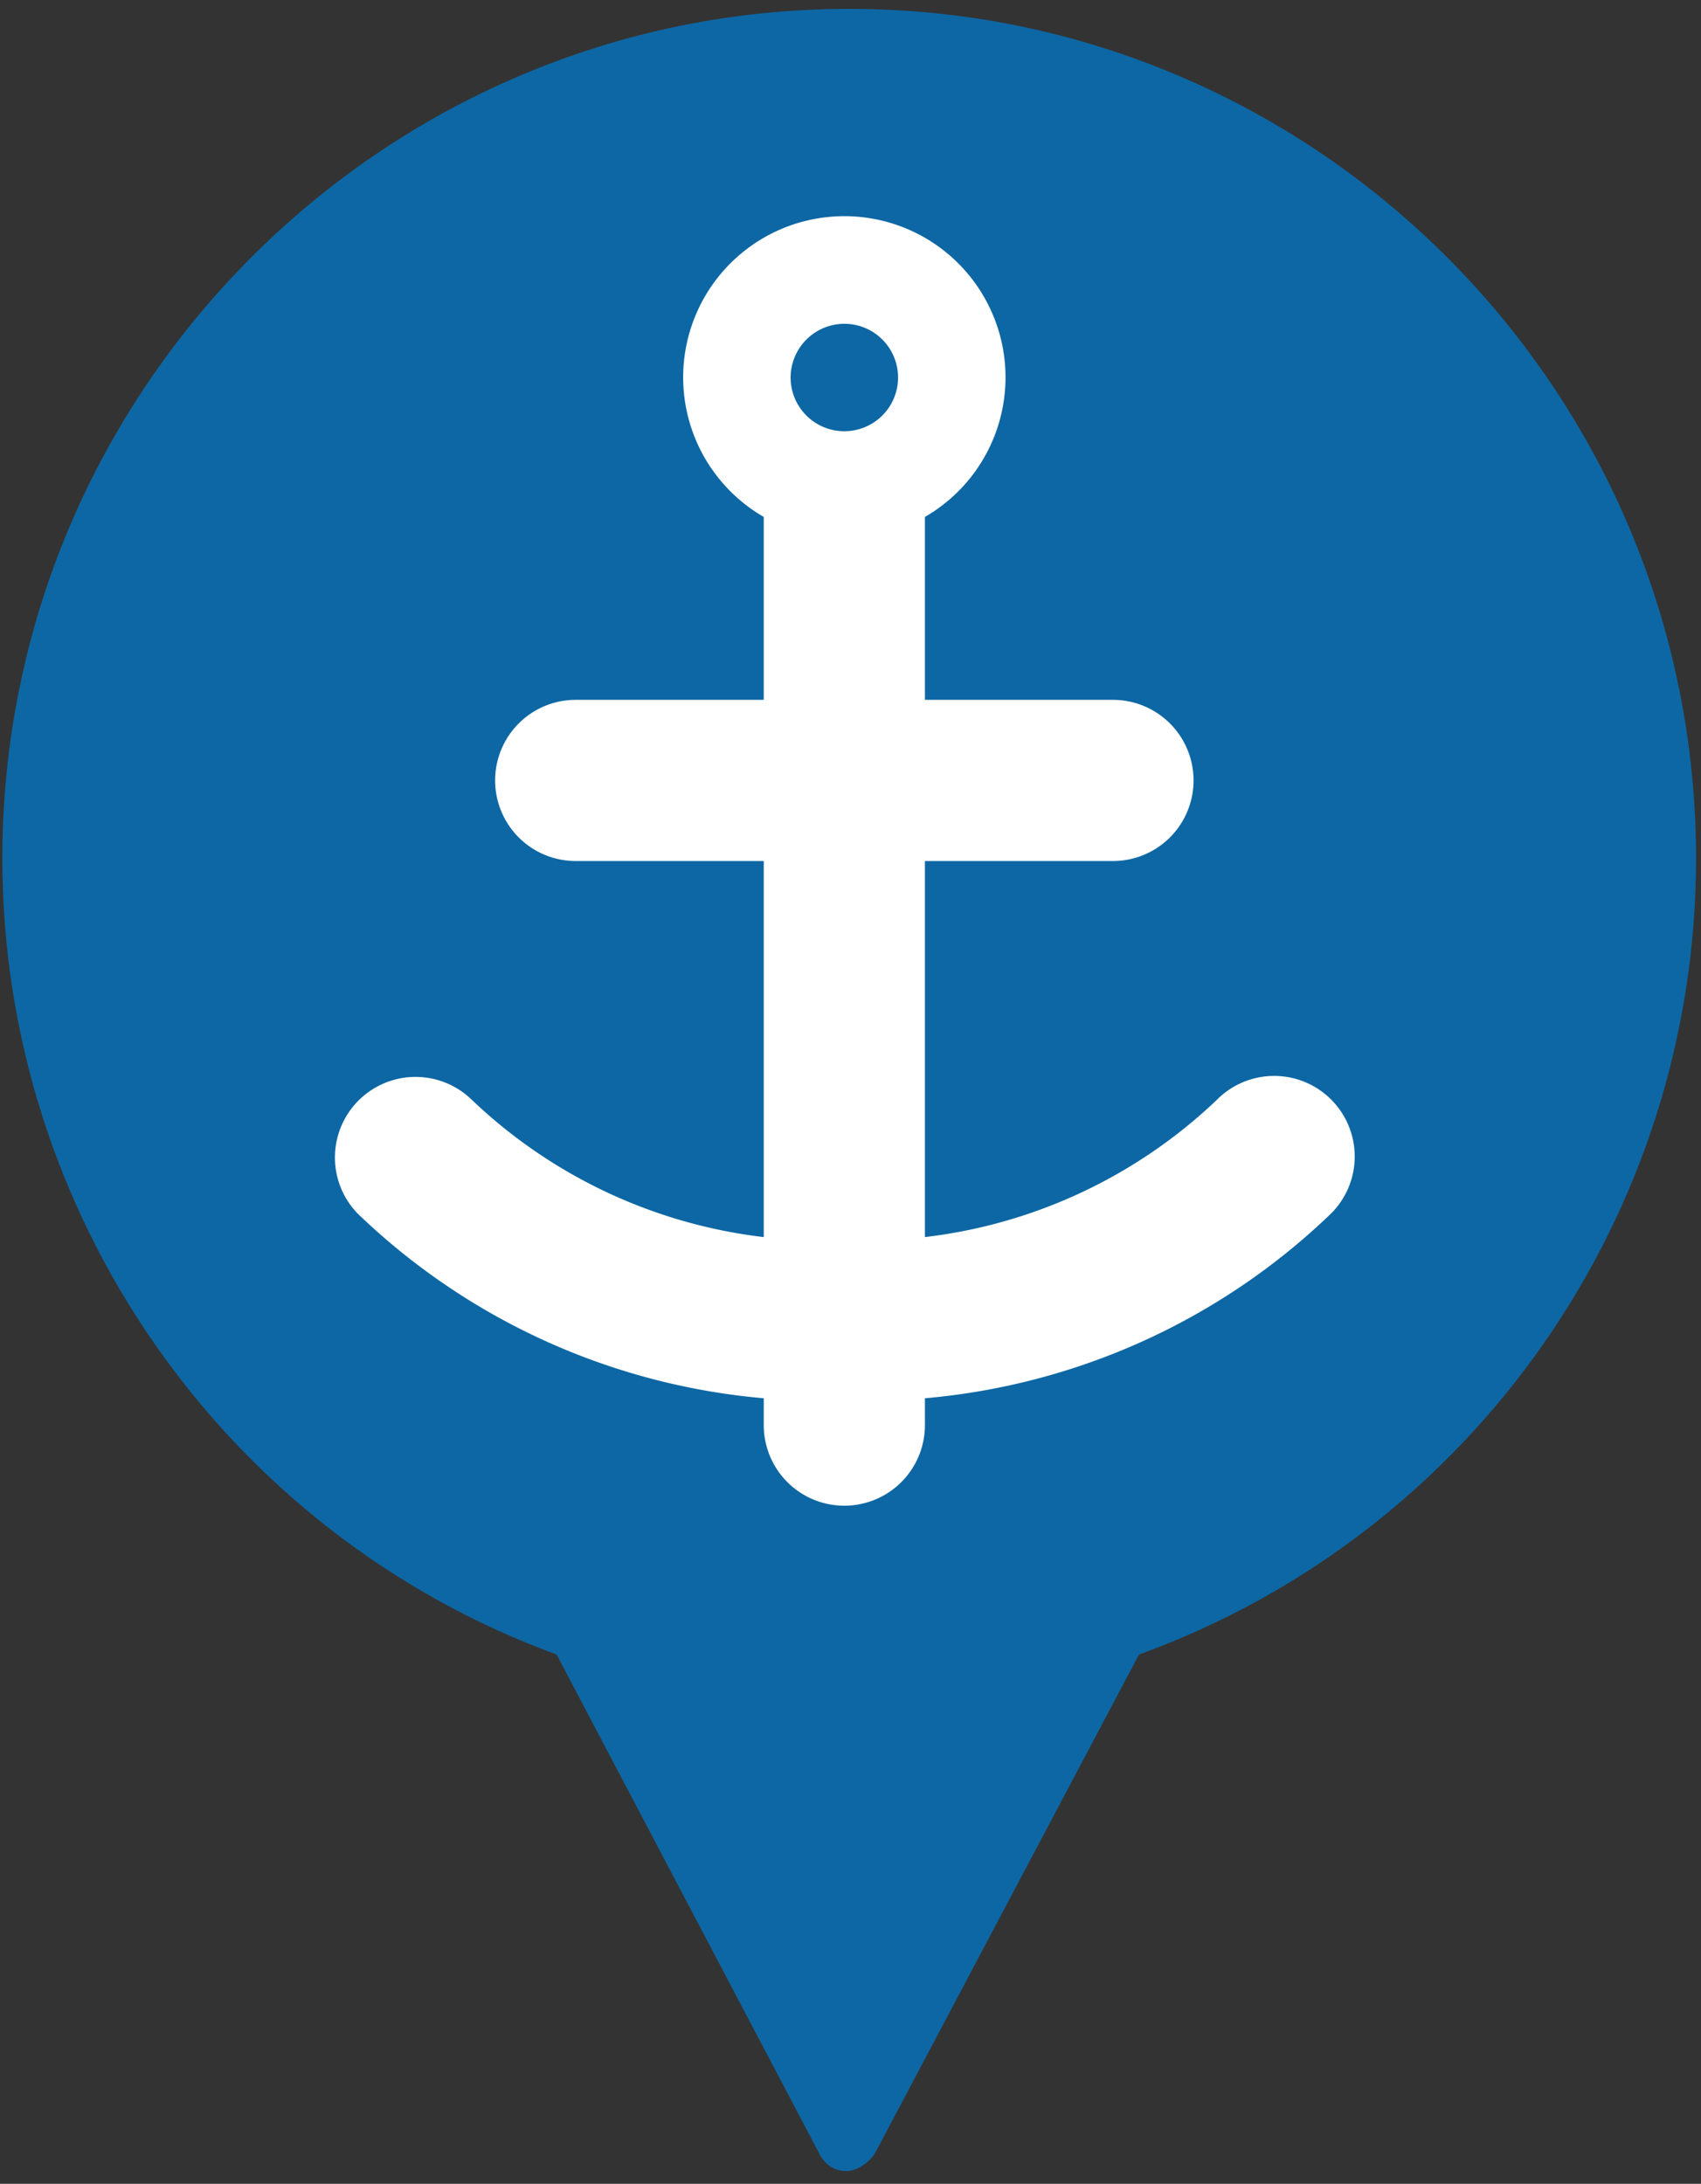
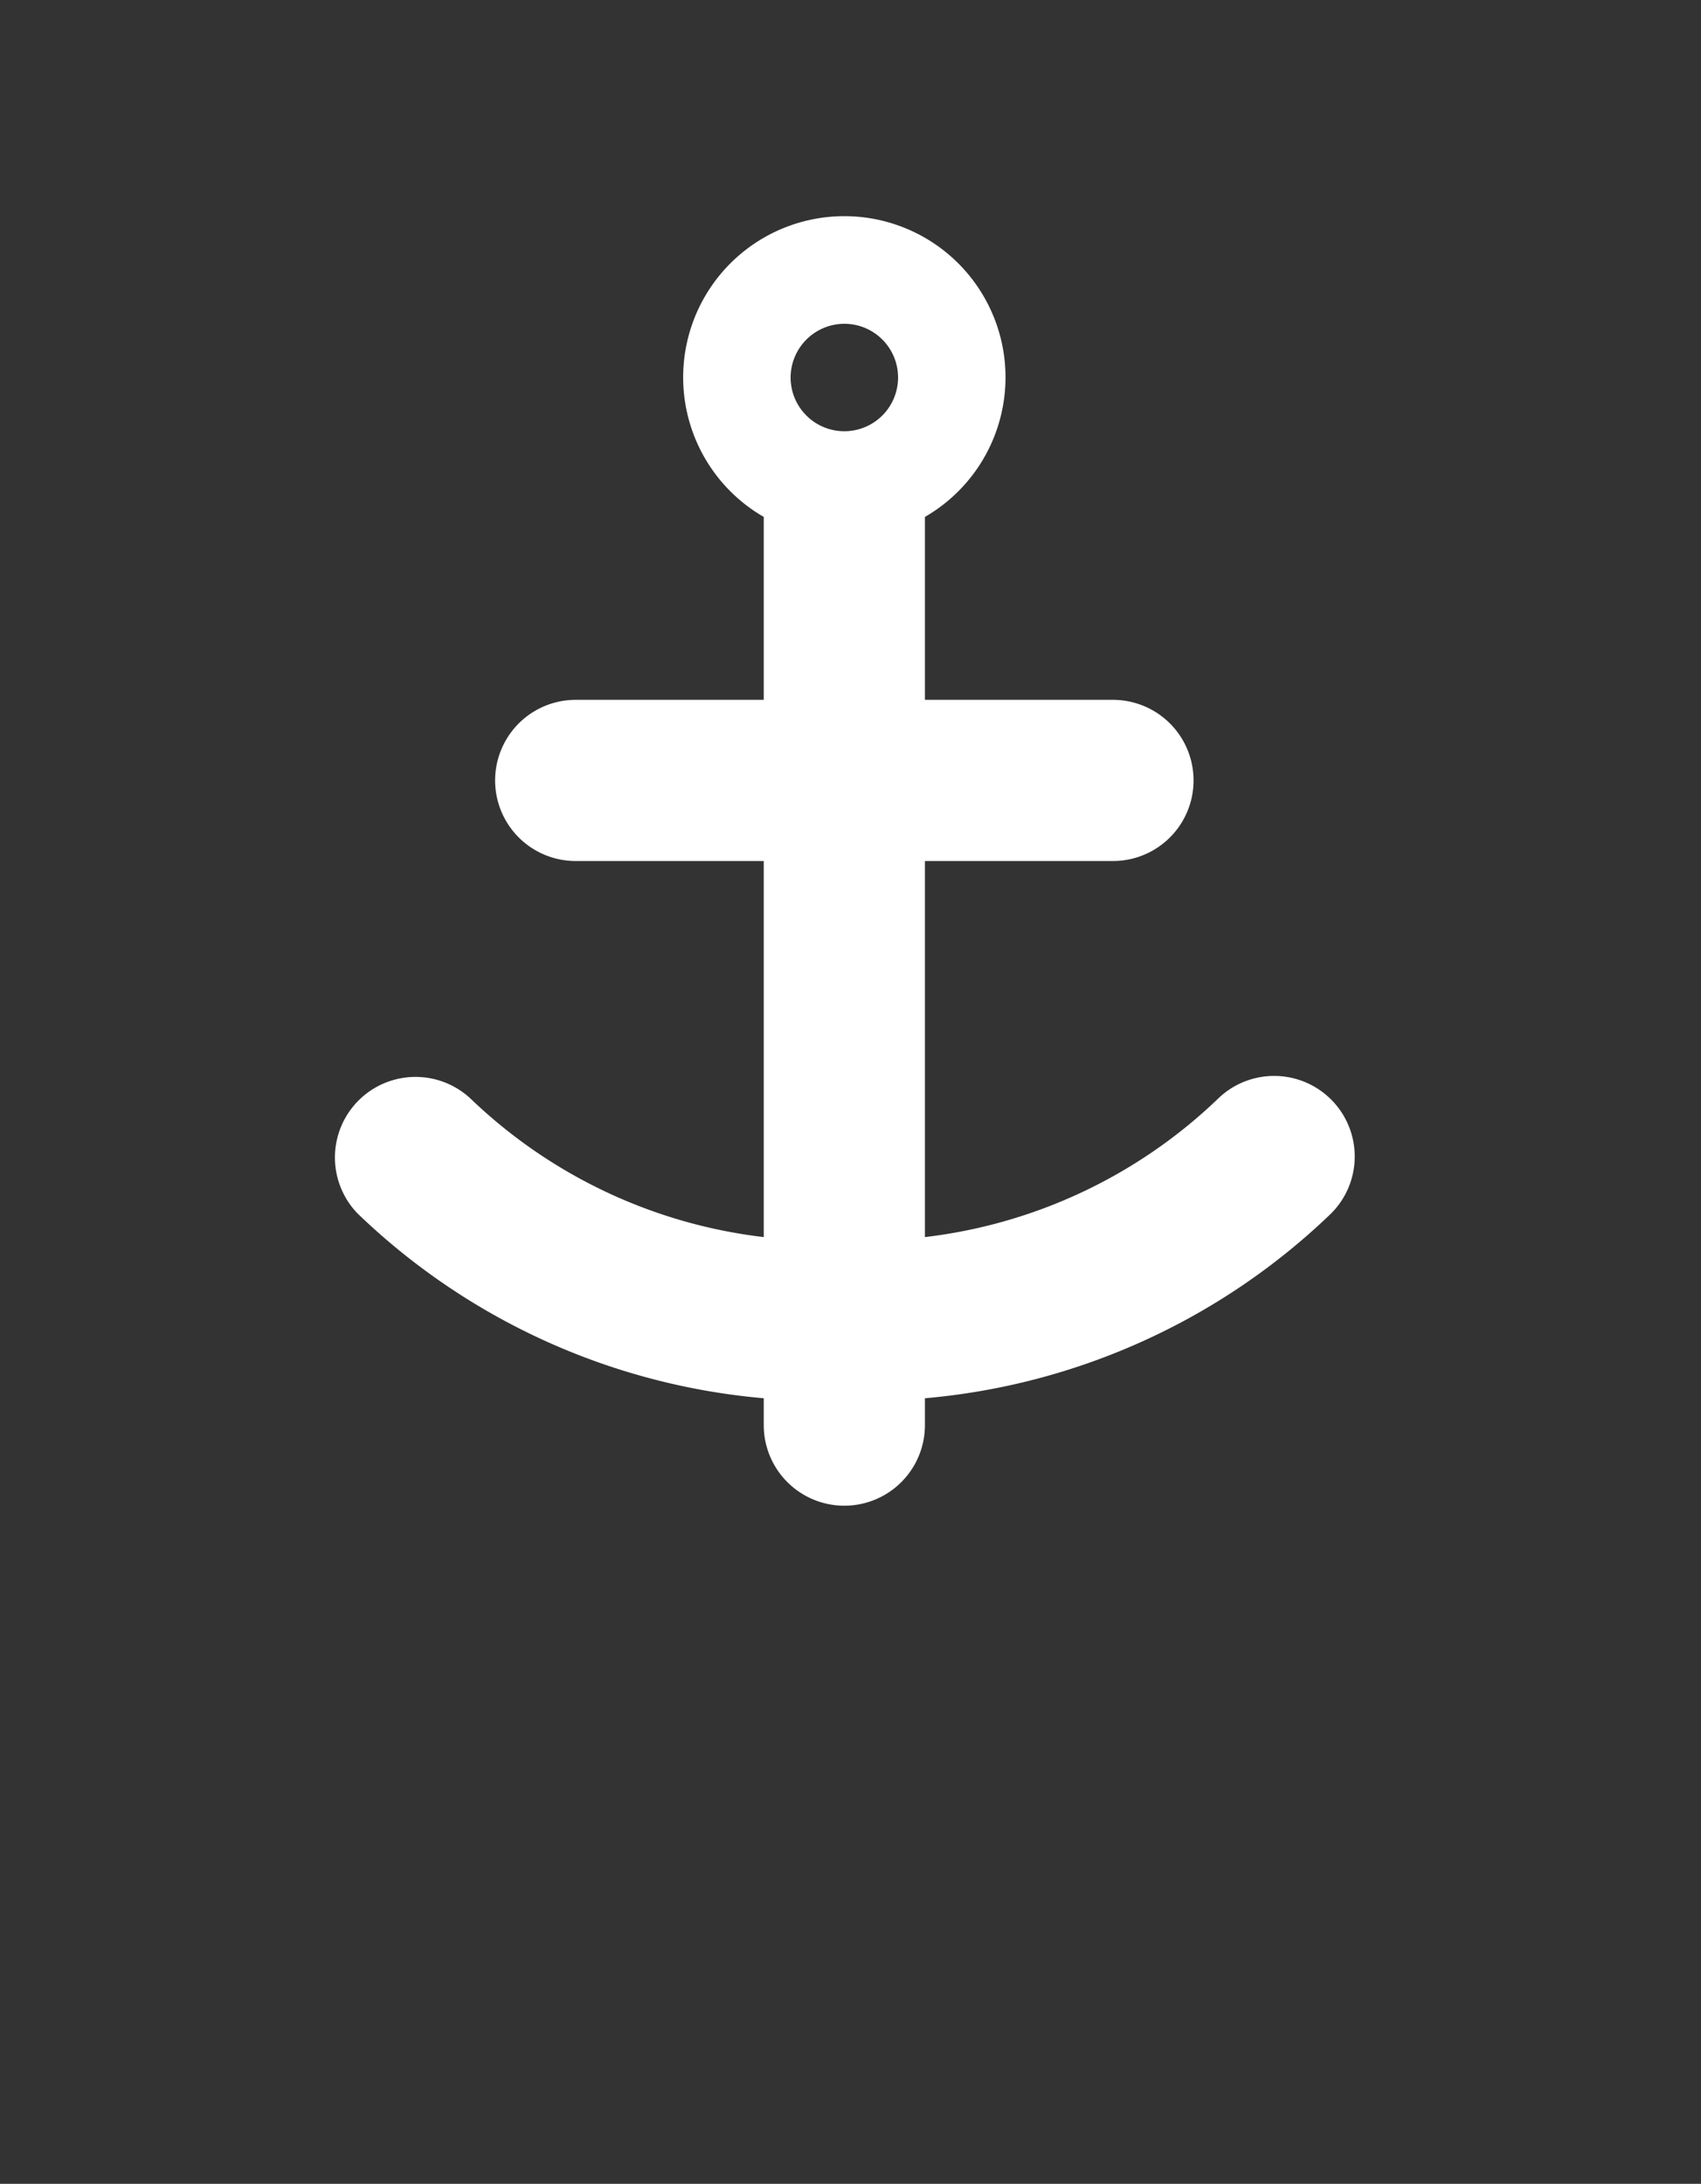
<svg xmlns="http://www.w3.org/2000/svg" id="master-artboard" viewBox="0 0 472 606" version="1.1" x="0px" y="0px" style="enable-background:new 0 0 336 235.2;" width="472px" height="606px">
  <rect x="0" y="0" width="472" height="606" fill="#333333" stroke="none" />
  <defs>
    <linearGradient id="gradient-0" gradientUnits="objectBoundingBox" x1="0.5" y1="0" x2="0.5" y2="1">
      <stop offset="0" style="stop-color: #234a6d" />
      <stop offset="1" style="stop-color: #0a1620" />
    </linearGradient>
    <linearGradient id="gradient-1" gradientUnits="userSpaceOnUse" x1="50.6" y1="11.7" x2="50.6" y2="88.3" gradientTransform="matrix(1, 0, 0, 0.5, -0, 44.158)">
      <stop offset="0" style="stop-color: #2b5c87" />
      <stop offset="1" style="stop-color: #12273a" />
    </linearGradient>
    <linearGradient id="gradient-2" gradientUnits="objectBoundingBox" x1="0.5" y1="0" x2="0.5" y2="1" gradientTransform="matrix(-1, -4.3612269351456234e-10, -2.51064197875513e-9, -0.041, 1, 0.035)">
      <stop offset="0" style="stop-color: rgb(43, 92, 135); stop-opacity: 1;" />
      <stop offset="1" style="stop-color: #12273a" />
    </linearGradient>
  </defs>
  <rect id="ee-background" x="0" y="0" width="472" height="606" style="fill: rgb(255, 115, 215); fill-opacity: 0; pointer-events: none;" />
-   <path d="M50.5,88.3c-0.4,0-0.7-0.2-0.9-0.5L40.2,70c-11.8-4.3-19.7-15.6-19.7-28.2c0-16.6,13.5-30.1,30.1-30.1s30.1,13.5,30.1,30.1   c0,12.6-7.9,23.9-19.8,28.2l-9.4,17.7C51.2,88.1,50.8,88.3,50.5,88.3z" style="fill: rgb(13, 103, 164); stroke: rgb(255, 255, 255); paint-order: fill; stroke-opacity: 1; stroke-width: 0;" transform="matrix(7.807, 0, 0, 7.833, -159.394, -89.188)" />
  <g transform="matrix(7.454, 0, 0, 7.454, 92.664, 60.033)">
    <title>Asset 588</title>
    <g data-name="Layer 2">
      <g>
        <path d="M37.121,32.879a2.999,2.999,0,0,0-4.242,0A18.954,18.954,0,0,1,22,38V24h7a3,3,0,0,0,0-6H22V11.19a6,6,0,1,0-6,0V18H9a3,3,0,0,0,0,6h7V38A18.954,18.954,0,0,1,5.121,32.879,3,3,0,0,0,.879,37.121,24.905,24.905,0,0,0,16,44v1a3,3,0,0,0,6,0V44a24.905,24.905,0,0,0,15.121-6.879A2.999,2.999,0,0,0,37.121,32.879ZM19,4a2,2,0,1,1-2,2A2.006,2.006,0,0,1,19,4Z" style="fill: rgb(255, 255, 255);" />
      </g>
    </g>
  </g>
</svg>